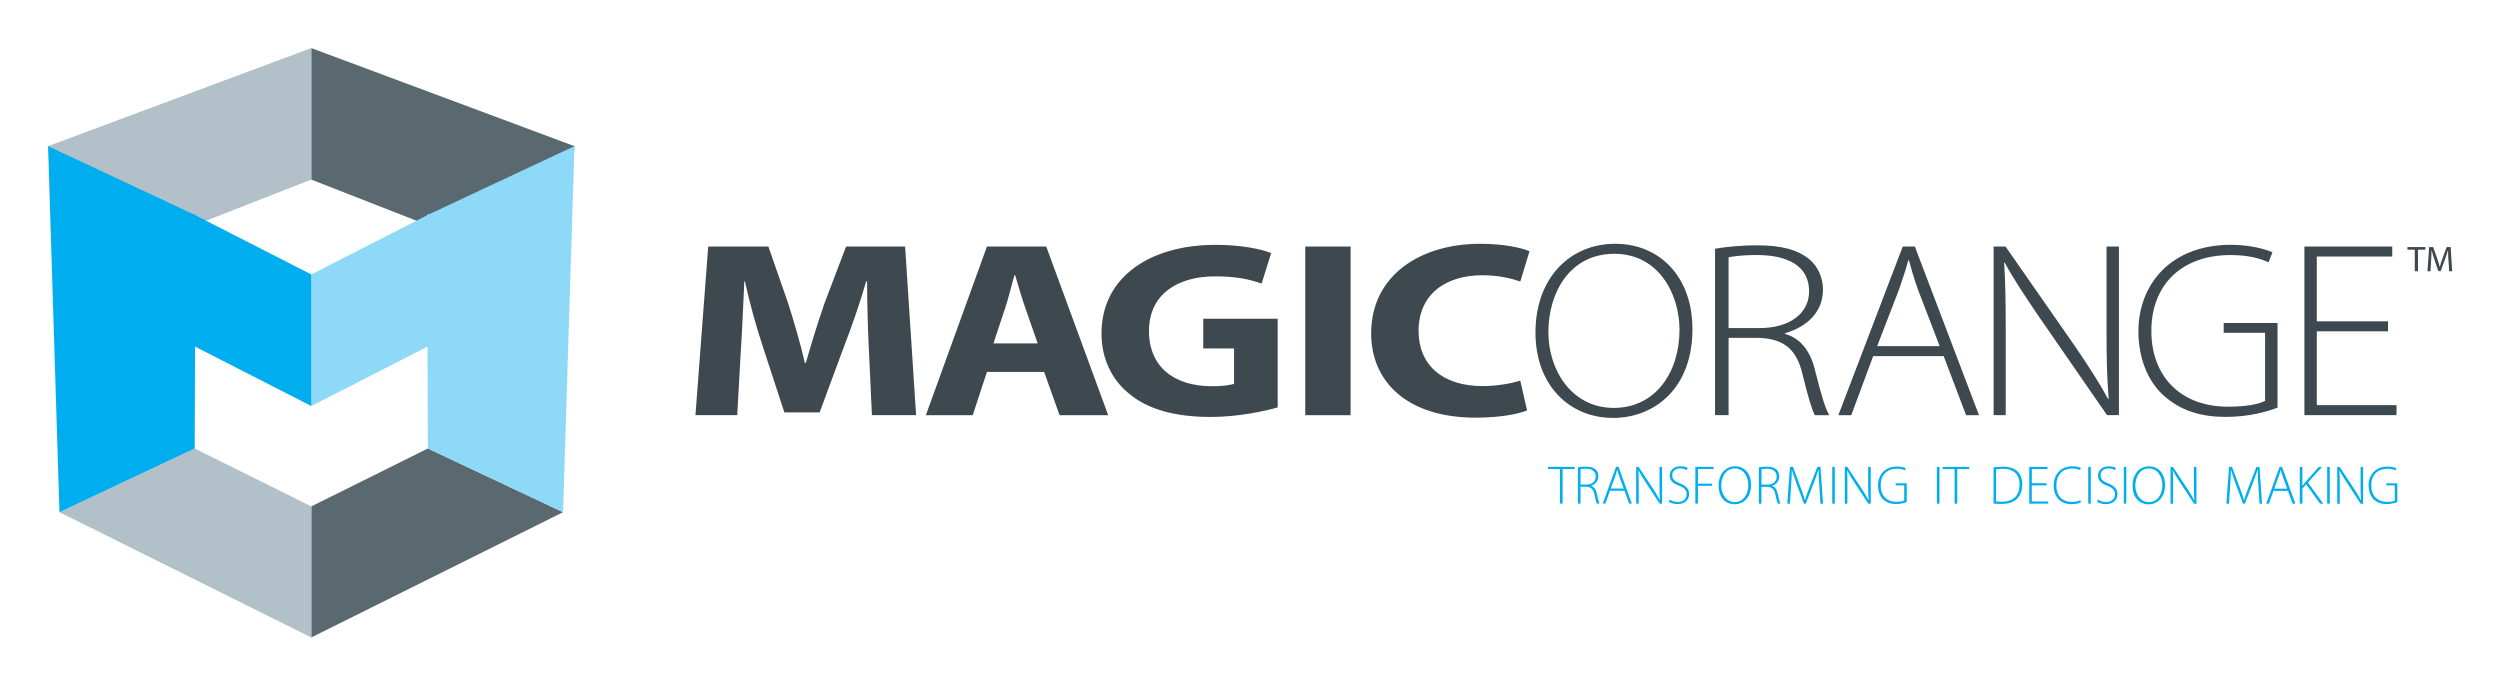
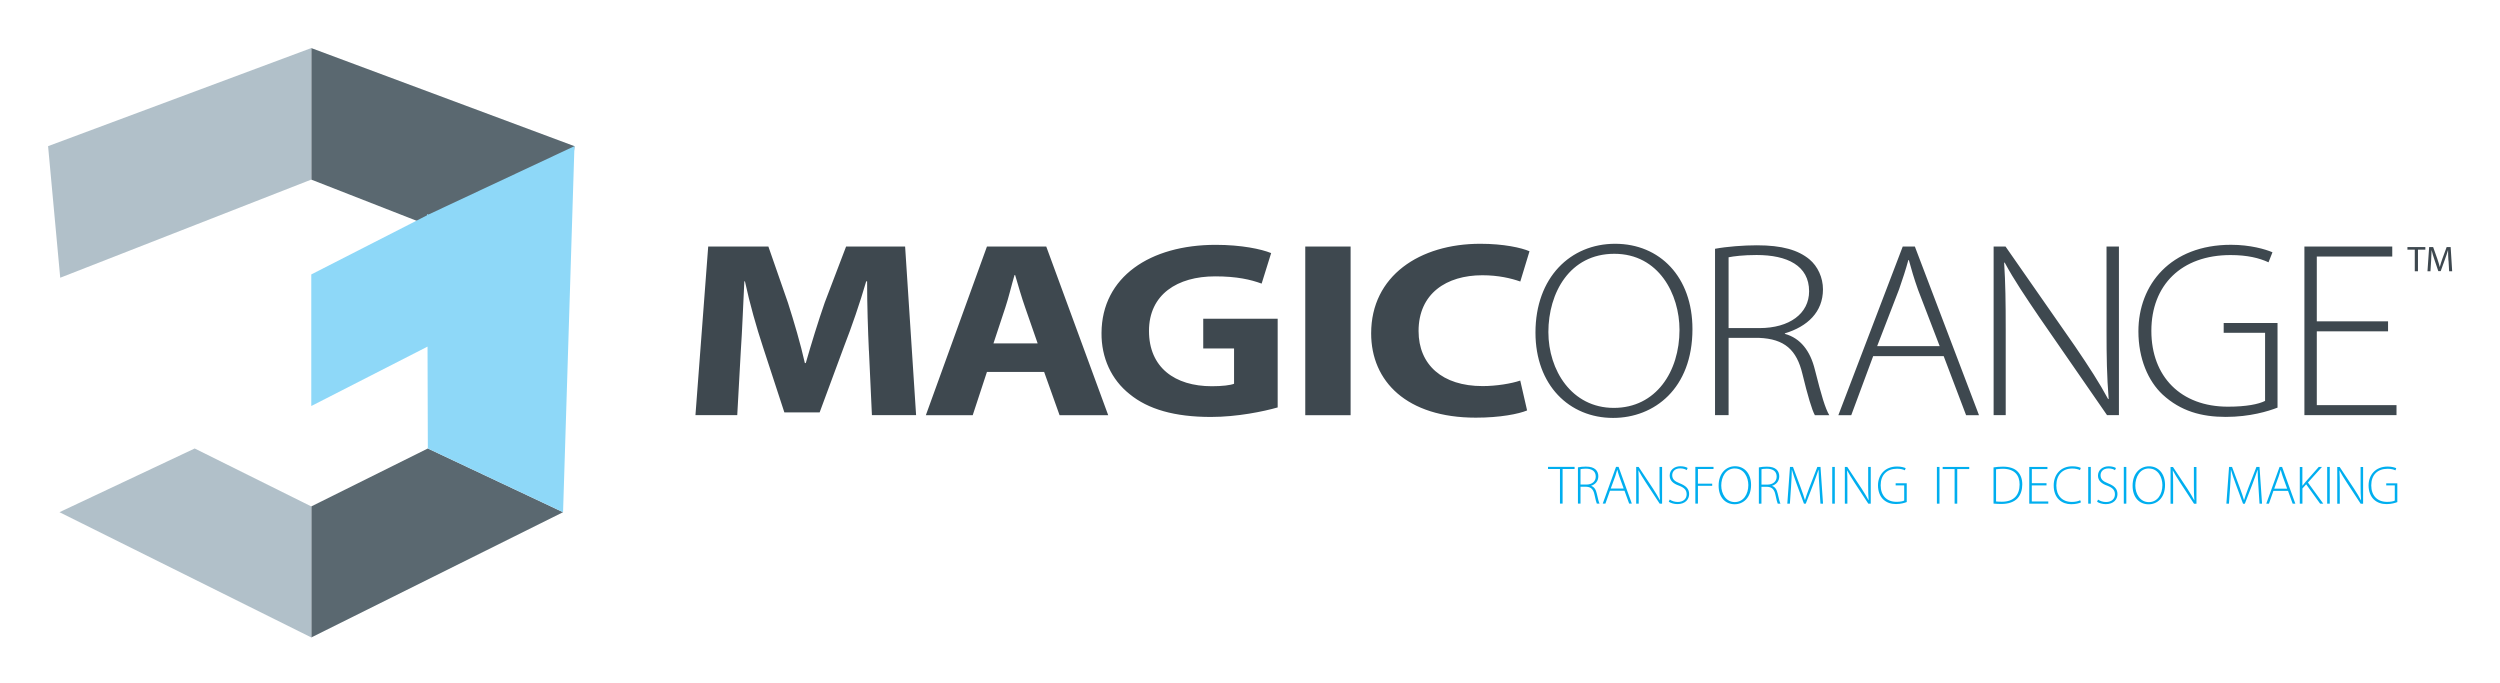
<svg xmlns="http://www.w3.org/2000/svg" role="img" viewBox="-9.50 -9.50 494.00 135.00">
  <title>MagicOrange Group Limited (member) logo</title>
  <defs>
    <style>.cls-3{fill:#00aeef}</style>
  </defs>
  <g id="Layer_1-2" data-name="Layer 1">
    <path fill="#5a6870" d="M52.01 90.57v25.89l49.75-24.75-26.72-12.59-23.03 11.45zm49.6-45.19l-49.6-19.39V0l52 19.38-2.4 26z" />
    <path fill="#8ed8f8" d="M101.76 91.71l2.25-72.33L75.15 32.9l-.26-.12v.26L52.01 44.73v26l22.97-11.74.06 20.13 26.72 12.59z" />
    <path fill="#b1c0c9" d="M52.01 90.57v25.89L2.25 91.71l26.72-12.59 23.04 11.45zM2.4 45.38L52 25.99V0L0 19.38l2.4 26z" />
-     <path d="M52.01 44.73L29.12 33.04v-.26l-.26.12L0 19.38l2.25 72.33 26.72-12.59.07-20.13 22.97 11.74v-26z" class="cls-3" />
    <path fill="#3e484f" d="M467.66 39.84h-1.45v-.52h3.54v.52h-1.46v4.26h-.63v-4.26zm6.65 2.16c-.04-.67-.08-1.47-.07-2.06h-.02c-.16.56-.36 1.15-.6 1.82l-.84 2.32h-.47l-.77-2.28c-.23-.67-.42-1.29-.55-1.86h-.01c-.01.6-.05 1.4-.09 2.11l-.13 2.05h-.59l.33-4.78h.79l.82 2.31c.2.59.36 1.11.48 1.61h.02c.12-.48.29-1.01.5-1.61l.85-2.31h.79l.3 4.78h-.6l-.12-2.1zM162.19 59.78c-.18-4-.35-8.85-.35-13.69h-.18c-1.23 4.25-2.87 9-4.39 12.9l-4.81 13h-6.97l-4.22-12.9c-1.29-3.9-2.64-8.65-3.57-13h-.12c-.23 4.5-.41 9.64-.7 13.79l-.7 12.65h-8.26l2.52-33.32h11.89l3.87 11.12c1.23 3.86 2.46 8.01 3.34 11.91h.18c1.11-3.86 2.46-8.26 3.75-11.96l4.22-11.07h11.66l2.17 33.32h-8.73l-.59-12.75zm33.35-1.43l-2.46-7.07c-.7-1.98-1.41-4.45-1.99-6.43h-.12c-.59 1.98-1.17 4.5-1.82 6.43l-2.34 7.07h8.73zm-10.02 5.64l-2.81 8.55h-9.26l12.07-33.32h11.72l12.24 33.32h-9.61l-3.05-8.55h-11.31zm57.44 7.02c-2.75.79-7.97 1.88-13.18 1.88-7.21 0-12.42-1.53-16.05-4.5-3.63-2.87-5.62-7.22-5.57-12.11.06-11.07 9.61-17.4 22.56-17.4 5.1 0 9.02.84 10.96 1.63l-1.88 6.03c-2.17-.79-4.86-1.43-9.2-1.43-7.44 0-13.06 3.56-13.06 10.78s5.1 10.93 12.42 10.93c2.05 0 3.69-.2 4.39-.49v-6.97h-6.09v-5.88h14.71v17.55zm5.46-31.79h8.96v33.32h-8.96zm43.84 32.38c-1.64.69-5.33 1.43-10.14 1.43-13.65 0-20.68-7.17-20.68-16.66 0-11.37 9.61-17.7 21.56-17.7 4.63 0 8.14.79 9.73 1.48l-1.82 5.98c-1.82-.64-4.33-1.24-7.5-1.24-7.09 0-12.6 3.61-12.6 11.02 0 6.67 4.69 10.88 12.65 10.88 2.7 0 5.68-.49 7.44-1.09l1.35 5.88zm4.2-15.48c0 7.51 4.59 14.98 12.93 14.98s12.98-7.17 12.98-15.42c0-7.02-4.07-15.03-12.88-15.03s-13.03 7.71-13.03 15.47m28.47-.59c0 11.77-7.56 17.55-15.69 17.55-8.65 0-15.33-6.48-15.33-16.86 0-10.92 6.93-17.55 15.74-17.55s15.28 6.53 15.28 16.86m7.14-.2h6.1c5.93 0 9.81-2.87 9.81-7.27 0-5.09-4.33-7.17-10.38-7.17-2.62 0-4.56.25-5.53.45v13.99zm-2.68-15.67c2.34-.44 5.64-.69 8.27-.69 5.02 0 8.15.94 10.38 2.77 1.65 1.38 2.68 3.61 2.68 5.93 0 4.5-3.08 7.36-7.53 8.7v.1c3.08.84 5.02 3.36 5.93 7.07 1.31 5.19 2.05 7.66 2.85 9h-2.85c-.57-.99-1.43-3.9-2.45-8.11-1.14-4.8-3.53-6.97-8.61-7.17h-5.99v15.27h-2.68V39.66zm44.39 19.23l-4.27-11.12c-.83-2.32-1.3-4.01-1.82-5.88h-.1c-.52 1.93-1.1 3.66-1.83 5.78l-4.33 11.22h12.36zm-13.14 1.98l-4.33 11.67h-2.55l12.72-33.32h2.4l12.67 33.32H379l-4.43-11.67h-13.92zm23.8 11.66V39.21h2.35l13.71 19.68c2.82 4.15 4.85 7.27 6.57 10.48l.1-.05c-.36-4.5-.42-8.3-.42-13.55V39.21h2.45v33.32h-2.35l-13.4-19.38c-2.61-3.85-5-7.37-6.83-10.78l-.1.05c.26 4.1.31 7.71.31 13.25v16.86h-2.4zm56.09-1.48c-1.77.69-5.42 1.83-10.22 1.83s-8.91-1.14-12.46-4.4c-2.87-2.67-4.8-7.12-4.8-12.51 0-9.24 6.36-17.1 18.3-17.1 3.81 0 6.83.89 8.19 1.48l-.78 1.98c-1.82-.84-4.17-1.43-7.51-1.43-9.7 0-15.64 5.93-15.64 14.98s5.84 14.98 15.12 14.98c3.65 0 6.05-.49 7.35-1.14V56.26h-8.18v-1.93h10.64v16.72zm21.85-15.08H448.3v14.58h15.75v1.98h-18.2V39.21h17.36v1.98H448.3v12.8h14.08v1.98z" />
    <path d="M464.22 86h-2.2v.42h1.69v3c-.27.14-.77.25-1.52.25-1.92 0-3.13-1.22-3.13-3.27s1.23-3.27 3.23-3.27c.69 0 1.18.13 1.55.31l.16-.43c-.28-.13-.91-.32-1.69-.32-2.47 0-3.78 1.71-3.78 3.73 0 1.17.4 2.14.99 2.73.73.71 1.62.96 2.58.96s1.75-.25 2.11-.4V86zm-11.38 4.03v-3.67c0-1.21-.01-1.99-.07-2.89h.02c.38.73.87 1.5 1.41 2.34l2.77 4.23h.48v-7.26h-.5v3.61c0 1.14.01 1.97.09 2.96h-.02c-.35-.69-.78-1.37-1.36-2.28l-2.84-4.29h-.48v7.26h.49zm-2.49 0h.51v-7.26h-.51v7.26zm-5.4 0h.51v-3.01l.74-.82 2.76 3.83h.62l-3.03-4.18 2.77-3.08h-.64l-2.58 2.92c-.19.23-.41.48-.61.76h-.04v-3.67h-.51v7.26zm-5.06-2.97l.89-2.45c.15-.46.27-.84.38-1.26h.02c.11.41.2.78.38 1.28l.88 2.43h-2.55zm2.72.43l.92 2.54h.53l-2.62-7.26h-.5l-2.63 7.26h.53l.89-2.54h2.88zm-5.64 2.54h.51l-.5-7.26h-.61l-1.62 4.19c-.37.97-.62 1.68-.82 2.35h-.02c-.2-.7-.46-1.43-.8-2.36l-1.56-4.18h-.59l-.53 7.26h.51l.23-3.34c.09-1.21.14-2.47.15-3.32h.03c.22.8.53 1.67.94 2.8l1.43 3.86h.36l1.53-3.96c.41-1.08.71-1.92.97-2.71h.03c-.01.79.08 2.12.15 3.21l.22 3.45zm-17.06 0v-3.67c0-1.21-.01-1.99-.07-2.89h.02c.38.73.87 1.5 1.41 2.34l2.77 4.23h.48v-7.26h-.51v3.61c0 1.14.01 1.97.09 2.96h-.02c-.36-.69-.78-1.37-1.36-2.28l-2.84-4.29h-.48v7.26h.5zm-4.78-6.95c1.82 0 2.66 1.75 2.66 3.28 0 1.8-.96 3.36-2.68 3.36s-2.67-1.63-2.67-3.27.85-3.38 2.69-3.38m.03-.43c-1.82 0-3.26 1.44-3.26 3.83s1.38 3.68 3.17 3.68c1.68 0 3.24-1.26 3.24-3.83 0-2.25-1.33-3.68-3.16-3.68m-4.99 7.38h.5v-7.26h-.5v7.26zm-5.29-.38c.38.28 1.11.48 1.73.48 1.55 0 2.31-.94 2.31-1.99s-.64-1.63-1.83-2.11c-1.05-.41-1.51-.82-1.51-1.63 0-.57.4-1.33 1.57-1.33.63 0 1.09.2 1.28.35l.19-.43c-.25-.16-.77-.34-1.44-.34-1.23 0-2.11.78-2.11 1.84 0 .99.7 1.6 1.88 2.01 1.05.41 1.47.88 1.47 1.7 0 .89-.67 1.51-1.75 1.51-.62 0-1.19-.2-1.59-.48l-.19.43zm-1.74.38h.51v-7.26h-.51v7.26zm-1.59-.67c-.41.21-1.01.33-1.64.33-1.94 0-3.07-1.27-3.07-3.24 0-2.09 1.2-3.36 3.16-3.36.61 0 1.14.13 1.51.31l.17-.43c-.23-.12-.77-.32-1.69-.32-2.29 0-3.67 1.64-3.67 3.79 0 2.58 1.68 3.7 3.44 3.7.88 0 1.58-.17 1.95-.37l-.15-.41zm-6.64-3.37h-2.91v-2.79h3.08v-.43h-3.59v7.26h3.76v-.43h-3.26v-3.18h2.91v-.43zm-9.99-2.74c.31-.05.76-.11 1.32-.11 2.33 0 3.35 1.26 3.34 3.1 0 2.1-1.15 3.41-3.48 3.41-.45 0-.87-.01-1.17-.05v-6.35zm-.51 6.77c.52.05 1.04.07 1.61.07 1.4 0 2.49-.41 3.14-1.11.66-.72.95-1.69.95-2.76s-.32-1.91-.9-2.51c-.6-.64-1.61-.99-2.93-.99-.68 0-1.3.06-1.85.15v7.16zm-7.67.01h.52v-6.83h2.37v-.43h-5.25v.43h2.36v6.83zm-3.5 0h.51v-7.26h-.51v7.26zm-5.95-4.03h-2.2v.42h1.69v3c-.27.14-.77.25-1.52.25-1.92 0-3.13-1.22-3.13-3.27s1.23-3.27 3.23-3.27c.69 0 1.18.13 1.55.31l.16-.43c-.28-.13-.9-.32-1.69-.32-2.47 0-3.78 1.71-3.78 3.73 0 1.17.4 2.14.99 2.73.73.71 1.62.96 2.58.96s1.75-.25 2.11-.4v-3.71zm-11.74 4.03v-3.67c0-1.21 0-1.99-.06-2.89h.02c.38.73.87 1.5 1.41 2.34l2.77 4.23h.48v-7.26h-.51v3.61c0 1.14.01 1.97.09 2.96h-.02c-.36-.69-.78-1.37-1.36-2.28l-2.84-4.29h-.48v7.26h.49zm-2.99 0h.51v-7.26h-.51v7.26zm-2.33 0h.51l-.5-7.26h-.62l-1.62 4.19c-.37.97-.62 1.68-.82 2.35h-.02c-.2-.7-.46-1.43-.8-2.36l-1.56-4.18h-.59l-.53 7.26h.51l.23-3.34c.09-1.21.14-2.47.15-3.32h.03c.22.8.53 1.67.94 2.8l1.43 3.86h.36l1.53-3.96c.41-1.08.71-1.92.97-2.71h.03c-.01.79.08 2.12.15 3.21l.22 3.45zm-11.66-6.8c.18-.04.55-.1 1.05-.1 1.14 0 1.96.45 1.96 1.56 0 .96-.73 1.58-1.85 1.58h-1.15v-3.05zm-.51 6.8h.51v-3.33h1.13c.96.04 1.41.52 1.63 1.56.19.92.36 1.55.46 1.77h.54c-.15-.29-.29-.83-.54-1.96-.17-.81-.54-1.36-1.12-1.54v-.02c.84-.29 1.42-.92 1.42-1.9 0-.51-.19-.99-.51-1.29-.42-.4-1.01-.6-1.96-.6-.5 0-1.12.05-1.56.15v7.17zm-4.74-6.95c1.82 0 2.66 1.75 2.66 3.28 0 1.8-.96 3.36-2.68 3.36s-2.67-1.63-2.67-3.27.85-3.38 2.7-3.38m.03-.43c-1.82 0-3.25 1.44-3.25 3.83s1.38 3.68 3.17 3.68c1.68 0 3.24-1.26 3.24-3.83 0-2.25-1.33-3.68-3.16-3.68m-7.85 7.38h.51V86.5h2.82v-.43h-2.82v-2.89h3.08v-.43h-3.59v7.26zm-5.27-.38c.38.28 1.11.48 1.73.48 1.55 0 2.31-.94 2.31-1.99s-.64-1.63-1.83-2.11c-1.05-.41-1.51-.82-1.51-1.63 0-.57.4-1.33 1.58-1.33.62 0 1.09.2 1.28.35l.19-.43c-.25-.16-.76-.34-1.44-.34-1.23 0-2.11.78-2.11 1.84 0 .99.7 1.6 1.88 2.01 1.05.41 1.47.88 1.47 1.7 0 .89-.67 1.51-1.75 1.51-.61 0-1.19-.2-1.59-.48l-.19.43zm-5.92.38v-3.67c0-1.21-.01-1.99-.06-2.89h.02c.38.73.87 1.5 1.41 2.34l2.77 4.23h.48v-7.26h-.51v3.61c0 1.14 0 1.97.09 2.96h-.02c-.36-.69-.78-1.37-1.36-2.28l-2.84-4.29h-.48v7.26h.49zm-5.53-2.97l.9-2.45c.15-.46.27-.84.38-1.26h.02c.11.41.21.78.38 1.28l.88 2.43h-2.56zm2.72.43l.92 2.54h.53l-2.62-7.26h-.5l-2.63 7.26h.53l.9-2.54h2.88zm-8.69-4.26c.18-.04.55-.1 1.05-.1 1.14 0 1.96.45 1.96 1.56 0 .96-.73 1.58-1.86 1.58h-1.15V83.2zm-.51 6.8h.51v-3.33h1.13c.96.04 1.41.52 1.63 1.56.19.92.36 1.55.46 1.77h.54c-.15-.29-.29-.83-.54-1.96-.17-.81-.54-1.36-1.12-1.54v-.02c.84-.29 1.42-.92 1.42-1.9 0-.51-.19-.99-.51-1.29-.42-.4-1.01-.6-1.96-.6-.5 0-1.12.05-1.56.15v7.17zm-3.55 0h.52v-6.83h2.37v-.43h-5.25v.43h2.36v6.83z" class="cls-3" />
  </g>
</svg>